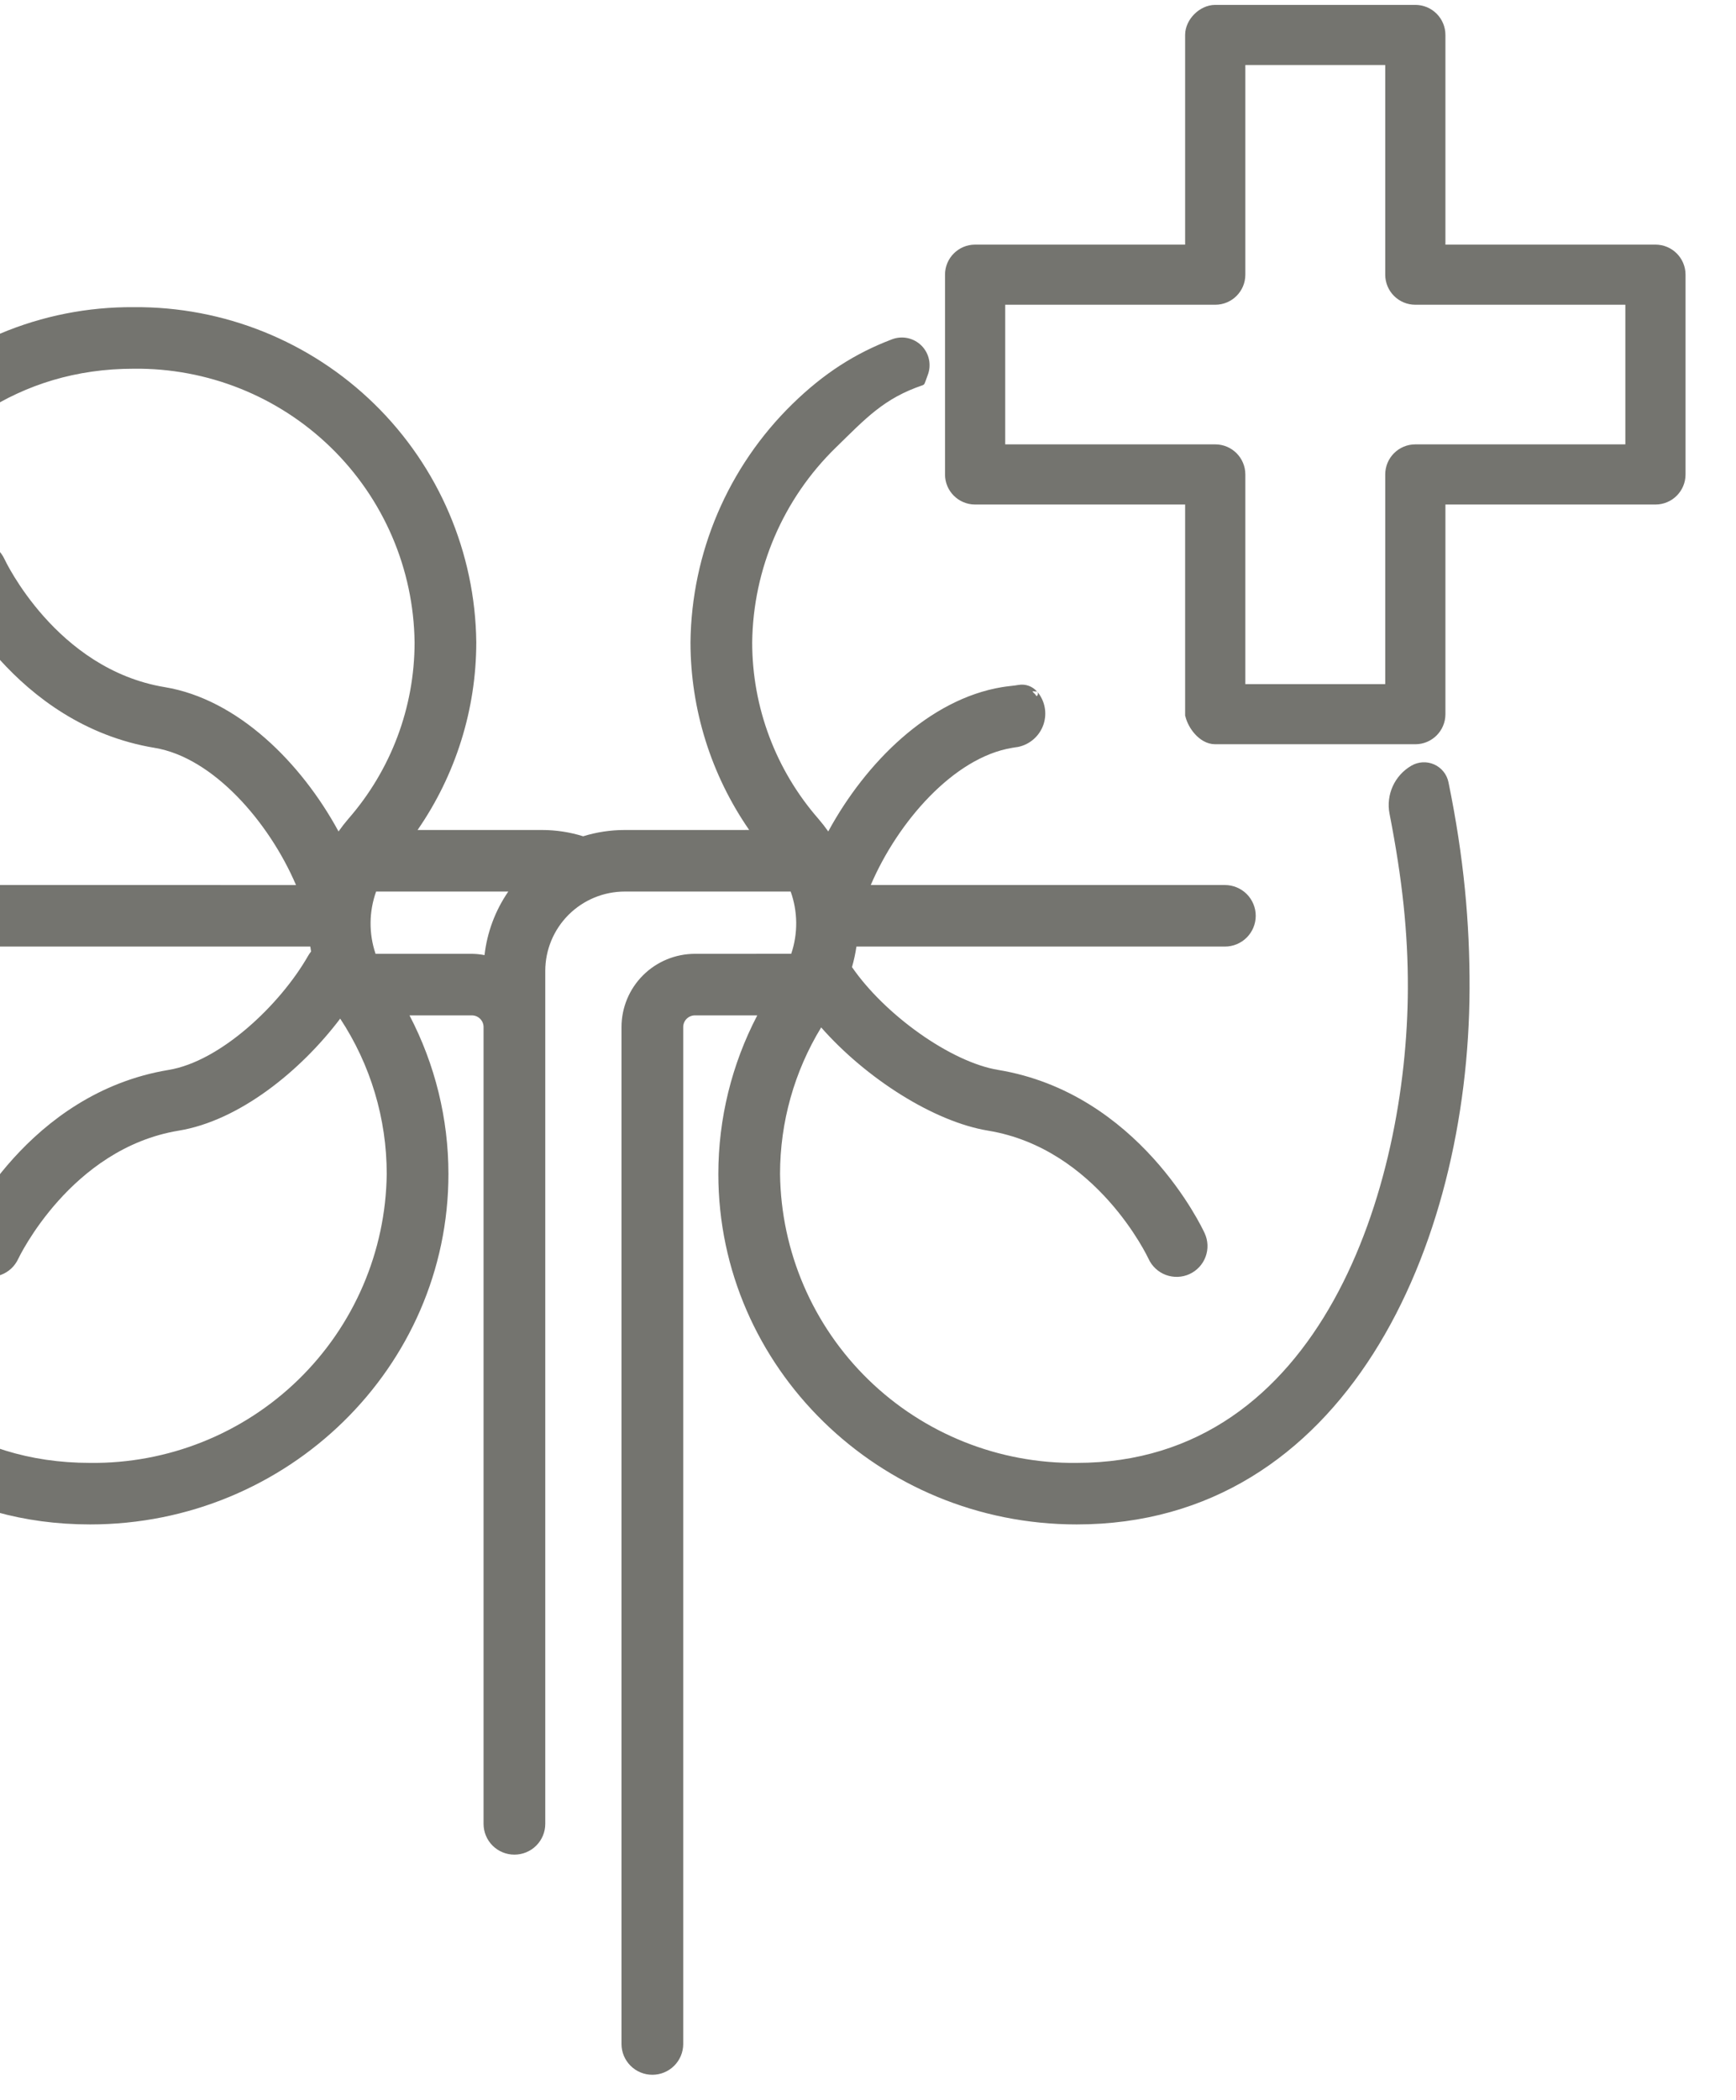
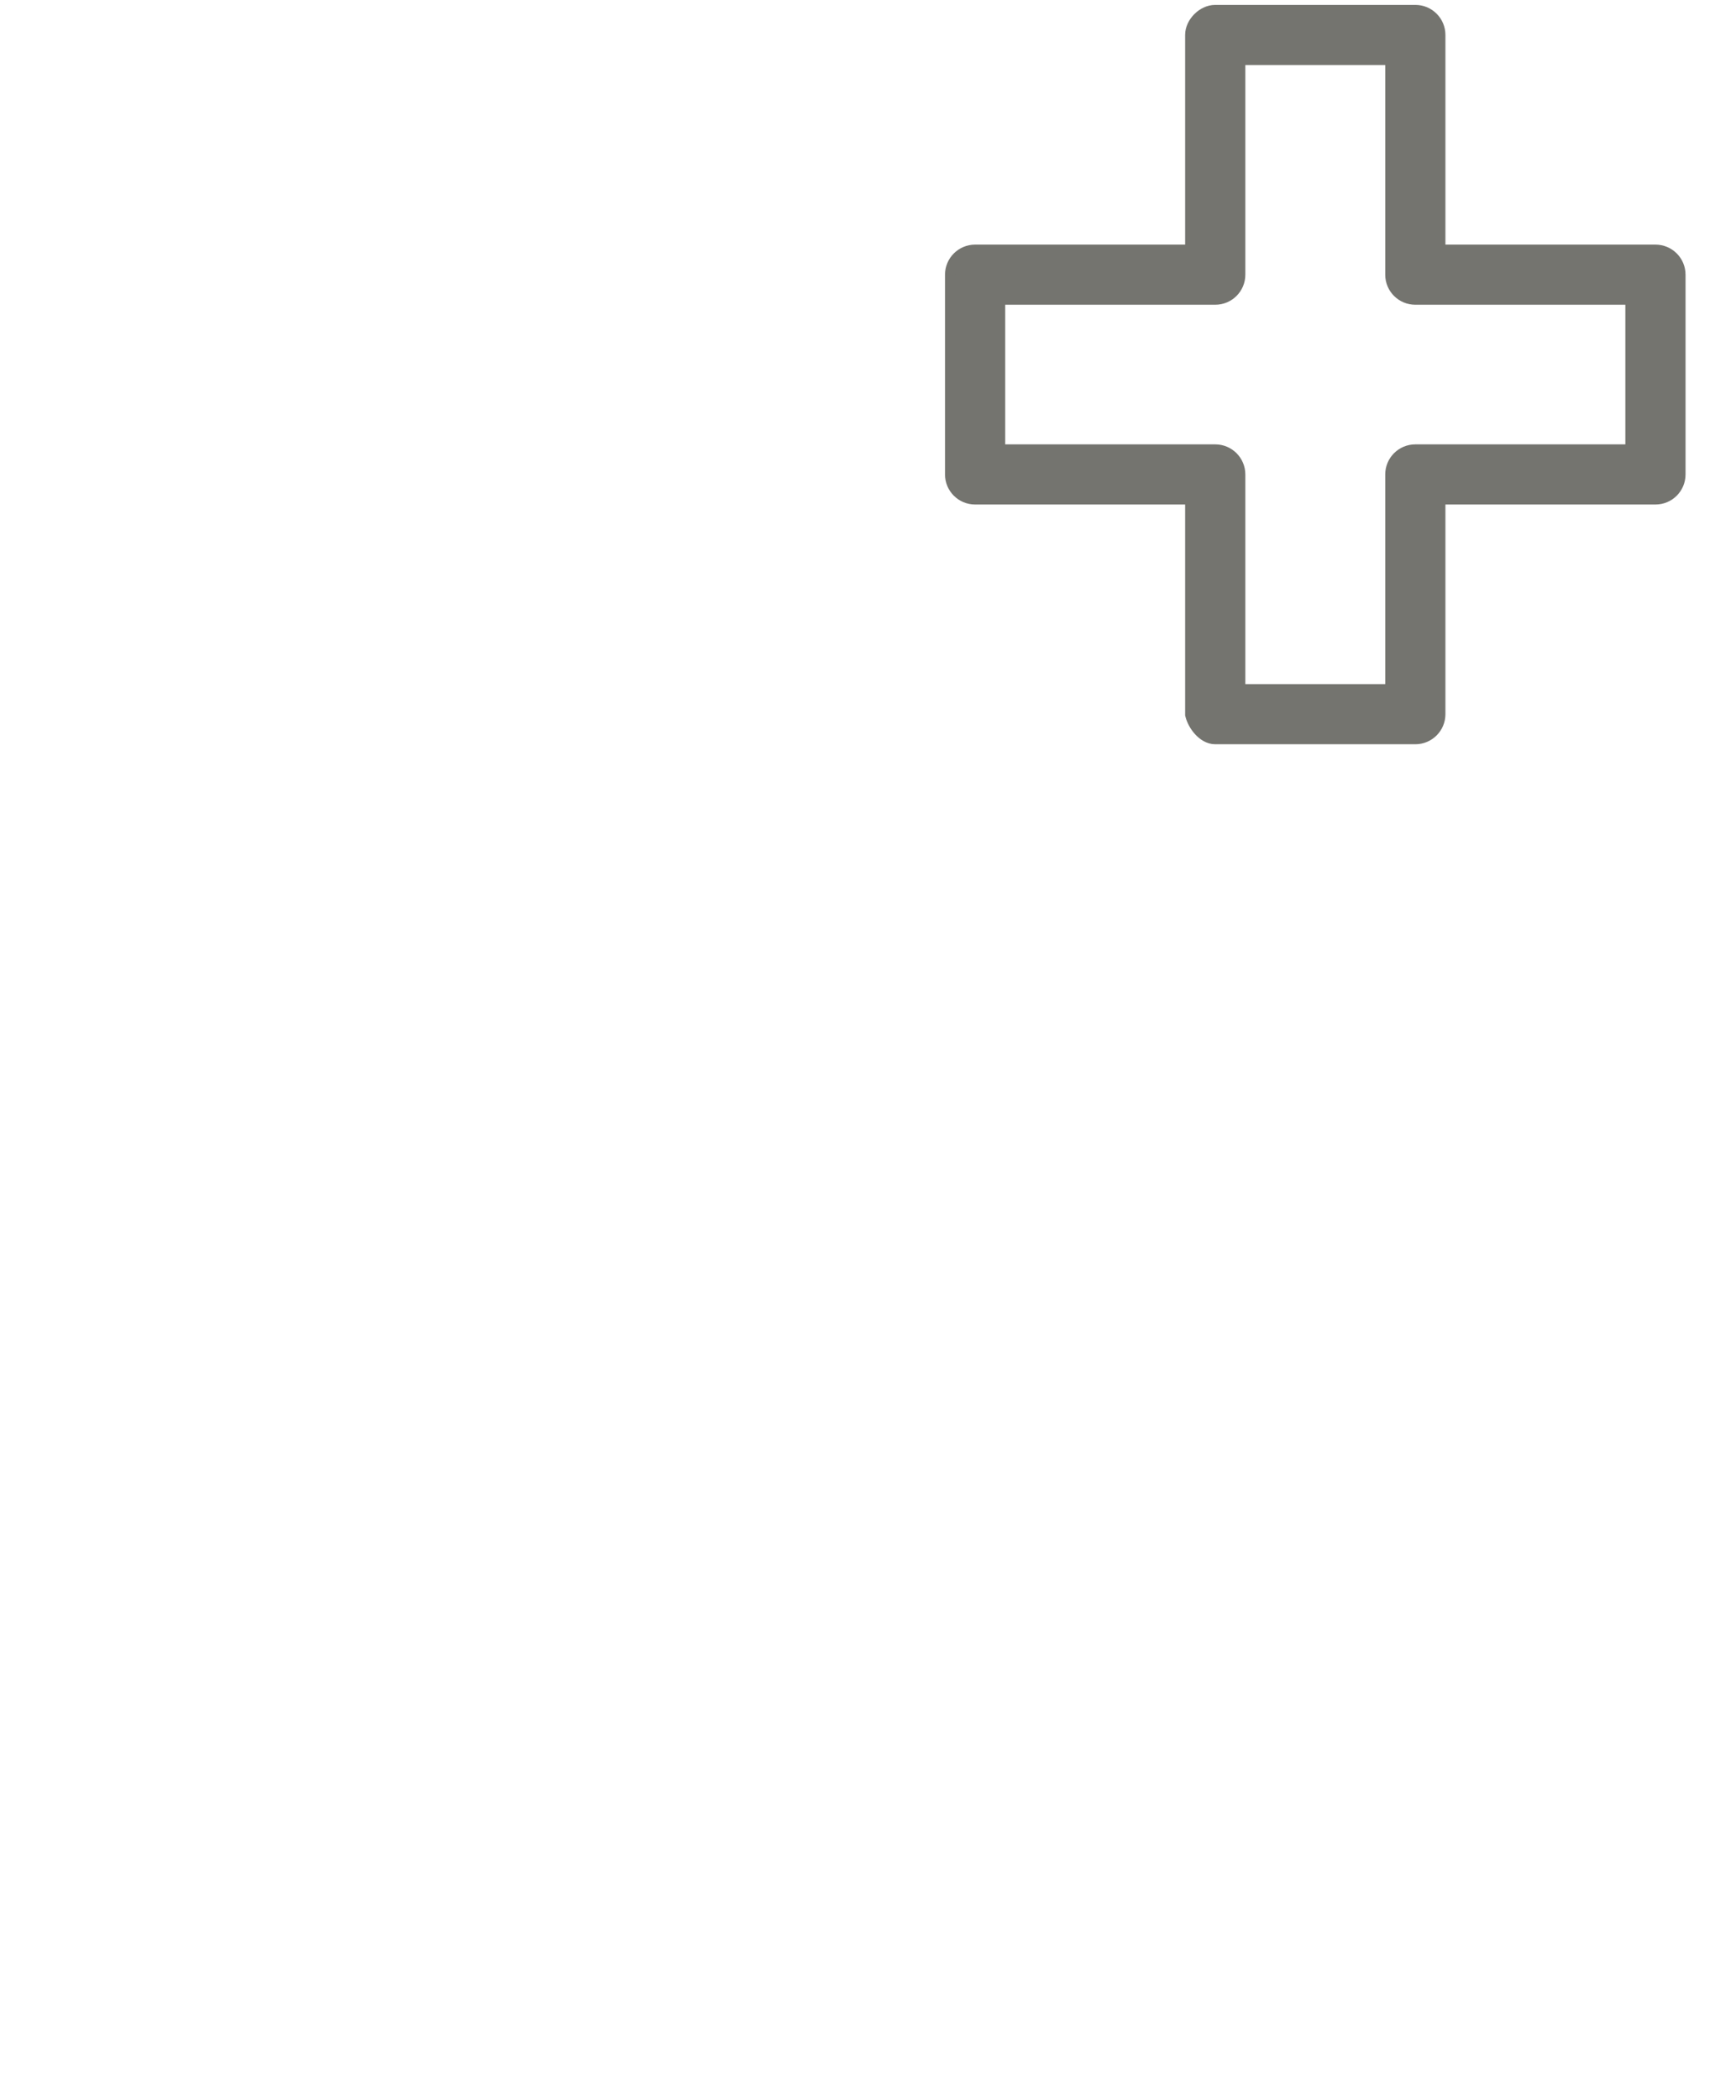
<svg xmlns="http://www.w3.org/2000/svg" width="86" height="104" viewBox="0 0 86 104" fill="none">
-   <path fill-rule="evenodd" clip-rule="evenodd" d="M51.352 34.475C51.358 34.474 51.361 34.472 51.361 34.472C51.378 34.458 51.393 34.439 51.403 34.417C51.429 34.36 51.42 34.293 51.379 34.245C51.766 34.698 51.884 35.32 51.691 35.883C51.498 36.445 51.022 36.865 50.439 36.987C50.434 36.988 50.429 36.989 50.425 36.99C50.334 37 50.239 37.017 50.138 37.034C47.237 37.513 44.466 40.718 43.137 43.826H60.679C61.085 43.826 61.474 43.987 61.761 44.272C62.047 44.559 62.208 44.946 62.208 45.35C62.208 45.754 62.047 46.142 61.761 46.428C61.474 46.714 61.085 46.874 60.679 46.874H42.427C42.376 47.217 42.303 47.556 42.207 47.89C43.836 50.257 47.113 52.601 49.455 52.983C56.417 54.138 59.545 60.779 59.677 61.067C59.762 61.25 59.809 61.447 59.817 61.647C59.825 61.847 59.793 62.047 59.723 62.236C59.653 62.424 59.547 62.596 59.41 62.743C59.273 62.89 59.109 63.009 58.925 63.093C58.743 63.176 58.545 63.222 58.344 63.23C58.143 63.236 57.942 63.204 57.754 63.134C57.566 63.064 57.393 62.957 57.246 62.819C57.099 62.683 56.98 62.518 56.898 62.337C56.873 62.282 54.341 56.883 48.958 55.991C46.271 55.552 42.906 53.407 40.68 50.878C39.348 53.064 38.643 55.573 38.643 58.133C38.689 61.972 40.263 65.635 43.018 68.319C45.773 71.002 49.485 72.485 53.337 72.442C59.406 72.442 63.493 69.024 66.069 64.393C68.659 59.735 69.727 53.853 69.744 48.956C69.753 46.207 69.473 43.553 68.836 40.295C68.653 39.353 69.087 38.399 69.918 37.917C70.263 37.716 70.684 37.693 71.048 37.855C71.412 38.018 71.676 38.345 71.756 38.735C72.521 42.462 72.812 45.705 72.801 48.967C72.757 61.751 66.627 75.489 53.337 75.489C43.548 75.489 35.586 67.703 35.586 58.134C35.586 55.398 36.249 52.705 37.515 50.281H34.425C34.272 50.281 34.125 50.342 34.016 50.45C33.907 50.558 33.846 50.705 33.846 50.858V101.219C33.846 101.623 33.685 102.01 33.398 102.296C33.112 102.582 32.723 102.742 32.318 102.742C31.912 102.742 31.523 102.582 31.237 102.296C30.95 102.01 30.789 101.623 30.789 101.219V50.858C30.79 49.897 31.173 48.975 31.855 48.296C32.537 47.616 33.461 47.234 34.425 47.233C34.425 47.233 39.196 47.233 39.196 47.232C39.535 46.231 39.525 45.144 39.169 44.149H30.951C29.906 44.15 28.905 44.564 28.167 45.3C27.429 46.036 27.013 47.035 27.012 48.076V90.317C27.012 90.721 26.851 91.109 26.564 91.395C26.278 91.681 25.889 91.841 25.483 91.841C25.078 91.841 24.689 91.681 24.402 91.395C24.116 91.109 23.955 90.721 23.955 90.317V50.858C23.955 50.705 23.893 50.558 23.785 50.45C23.677 50.342 23.529 50.281 23.376 50.281C23.376 50.281 20.286 50.281 20.286 50.281C21.552 52.705 22.215 55.398 22.215 58.134C22.215 67.703 14.253 75.489 4.464 75.489C-8.826 75.489 -14.955 61.751 -15 48.967C-15.03 40.149 -12.567 27.363 -5.549 20.341C-3.978 18.704 -2.088 17.405 0.005 16.523C2.098 15.64 4.35 15.194 6.622 15.211C11.079 15.173 15.368 16.899 18.55 20.01C21.732 23.121 23.546 27.365 23.595 31.808C23.592 35.129 22.576 38.37 20.686 41.101H26.851C27.542 41.102 28.23 41.206 28.889 41.412C29.556 41.206 30.252 41.101 30.951 41.101C30.951 41.101 37.115 41.101 37.114 41.1C35.225 38.37 34.209 35.129 34.206 31.808C34.255 27.365 36.069 23.121 39.251 20.01C40.813 18.483 42.369 17.495 44.188 16.803C44.698 16.609 45.275 16.735 45.658 17.124C46.039 17.512 46.154 18.088 45.952 18.592C45.876 18.815 45.816 18.963 45.808 18.981C45.791 19.025 45.754 19.06 45.709 19.076C43.783 19.727 42.889 20.718 41.406 22.163C38.797 24.704 37.307 28.174 37.263 31.809C37.262 35.022 38.428 38.127 40.544 40.549C40.716 40.749 40.879 40.958 41.031 41.173C42.884 37.759 46.034 34.622 49.638 34.027C49.979 33.971 50.212 33.962 50.465 33.916L50.467 33.916C50.807 33.86 51.152 33.986 51.375 34.248L51.153 34.23C51.155 34.236 51.16 34.249 51.166 34.266C51.197 34.293 51.225 34.322 51.252 34.353L51.256 34.349C51.291 34.39 51.323 34.432 51.352 34.475ZM4.465 72.442C8.316 72.485 12.028 71.002 14.783 68.319C17.538 65.635 19.112 61.971 19.158 58.133C19.159 55.398 18.357 52.724 16.853 50.442C14.885 53.045 11.838 55.502 8.847 55.99C3.496 56.877 0.927 62.287 0.904 62.336C0.82 62.518 0.702 62.682 0.555 62.819C0.408 62.955 0.235 63.062 0.047 63.131C-0.141 63.202 -0.342 63.234 -0.543 63.227C-0.743 63.22 -0.941 63.173 -1.123 63.09C-1.306 63.007 -1.471 62.888 -1.607 62.741C-1.744 62.594 -1.851 62.422 -1.921 62.234C-1.99 62.046 -2.023 61.847 -2.015 61.647C-2.007 61.446 -1.96 61.25 -1.876 61.068C-1.746 60.782 1.382 54.138 8.349 52.983C10.905 52.566 13.872 49.772 15.27 47.322C15.312 47.25 15.359 47.182 15.41 47.119C15.396 47.037 15.384 46.956 15.373 46.874H-3.22C-3.626 46.874 -4.014 46.714 -4.301 46.428C-4.588 46.142 -4.749 45.754 -4.749 45.35C-4.749 44.946 -4.588 44.559 -4.301 44.272C-4.014 43.987 -3.626 43.826 -3.22 43.826C-3.22 43.826 14.664 43.826 14.664 43.827C13.335 40.718 10.564 37.513 7.663 37.034C0.697 35.883 -2.43 29.234 -2.56 28.951C-2.727 28.584 -2.742 28.165 -2.601 27.787C-2.459 27.408 -2.173 27.102 -1.805 26.934C-1.437 26.766 -1.017 26.75 -0.637 26.891C-0.257 27.031 0.051 27.316 0.22 27.683C0.245 27.737 2.776 33.138 8.163 34.027C11.767 34.622 14.917 37.759 16.771 41.173C16.922 40.958 17.085 40.749 17.257 40.549C19.373 38.127 20.538 35.022 20.538 31.809C20.494 28.174 19.004 24.704 16.395 22.163C13.786 19.622 10.271 18.217 6.623 18.259C0.899 18.259 -3.215 21.418 -6.091 25.895C-10.434 32.656 -11.965 42.416 -11.943 48.956C-11.926 53.853 -10.858 59.735 -8.267 64.393C-5.692 69.024 -1.605 72.442 4.465 72.442ZM23.377 47.233C23.587 47.235 23.797 47.257 24.003 47.297C24.131 46.167 24.535 45.086 25.181 44.149C25.181 44.149 18.632 44.149 18.632 44.15C18.276 45.145 18.266 46.231 18.605 47.233H23.377Z" fill="#74746F" />
  <path d="M58.96 35.365V35.396L58.968 35.426C59.032 35.684 59.185 35.968 59.387 36.19C59.586 36.408 59.869 36.605 60.202 36.605H70.114C70.8 36.605 71.355 36.05 71.355 35.365V24.734H82.009C82.695 24.734 83.25 24.179 83.25 23.495V13.602C83.25 12.918 82.695 12.363 82.009 12.363H71.355V1.732C71.355 1.047 70.8 0.492 70.114 0.492H62.248H60.202C59.873 0.492 59.565 0.654 59.344 0.875C59.123 1.095 58.96 1.403 58.96 1.732V12.363H48.307C47.621 12.363 47.065 12.918 47.065 13.602V23.495C47.065 24.179 47.621 24.734 48.307 24.734H58.96V33.514V35.365ZM70.114 14.841H80.768V22.255H70.114C69.429 22.255 68.873 22.81 68.873 23.495V34.126H61.443V23.495C61.443 22.81 60.887 22.255 60.202 22.255H49.548V14.841H60.202C60.887 14.841 61.443 14.287 61.443 13.602V2.971H68.873V13.602C68.873 14.287 69.429 14.841 70.114 14.841Z" fill="#74746F" stroke="#74746F" stroke-width="0.5" />
</svg>